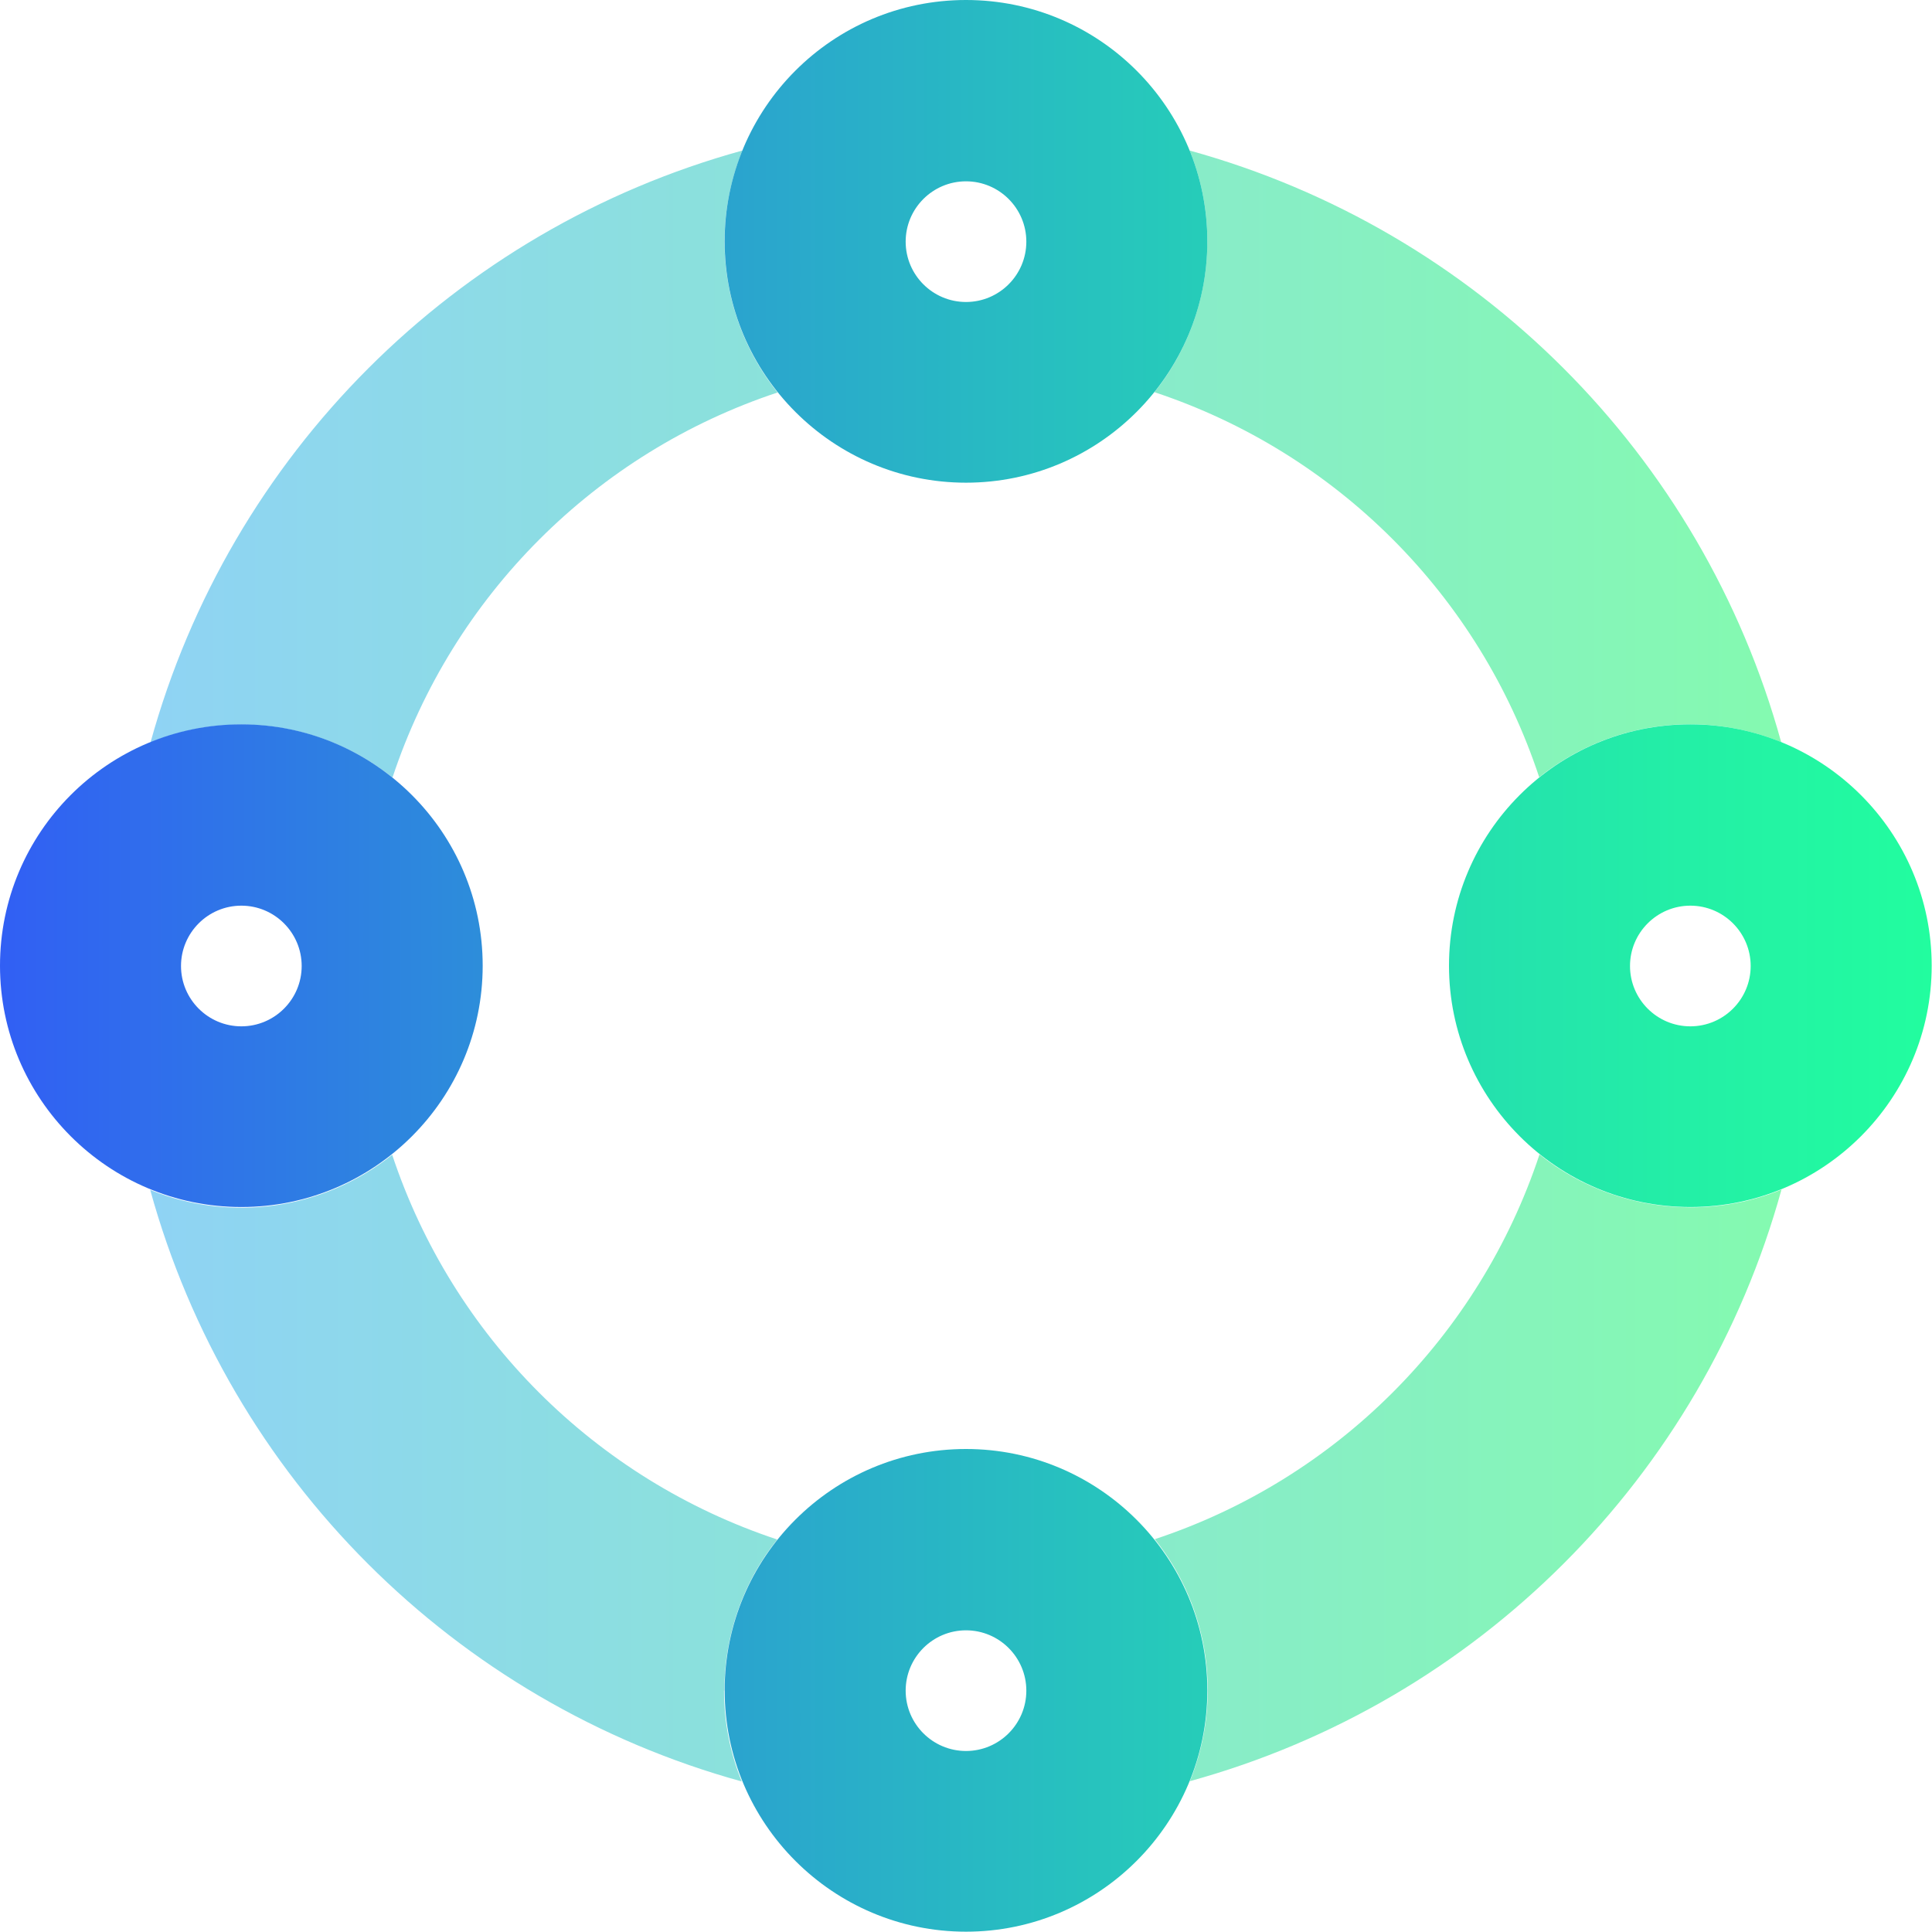
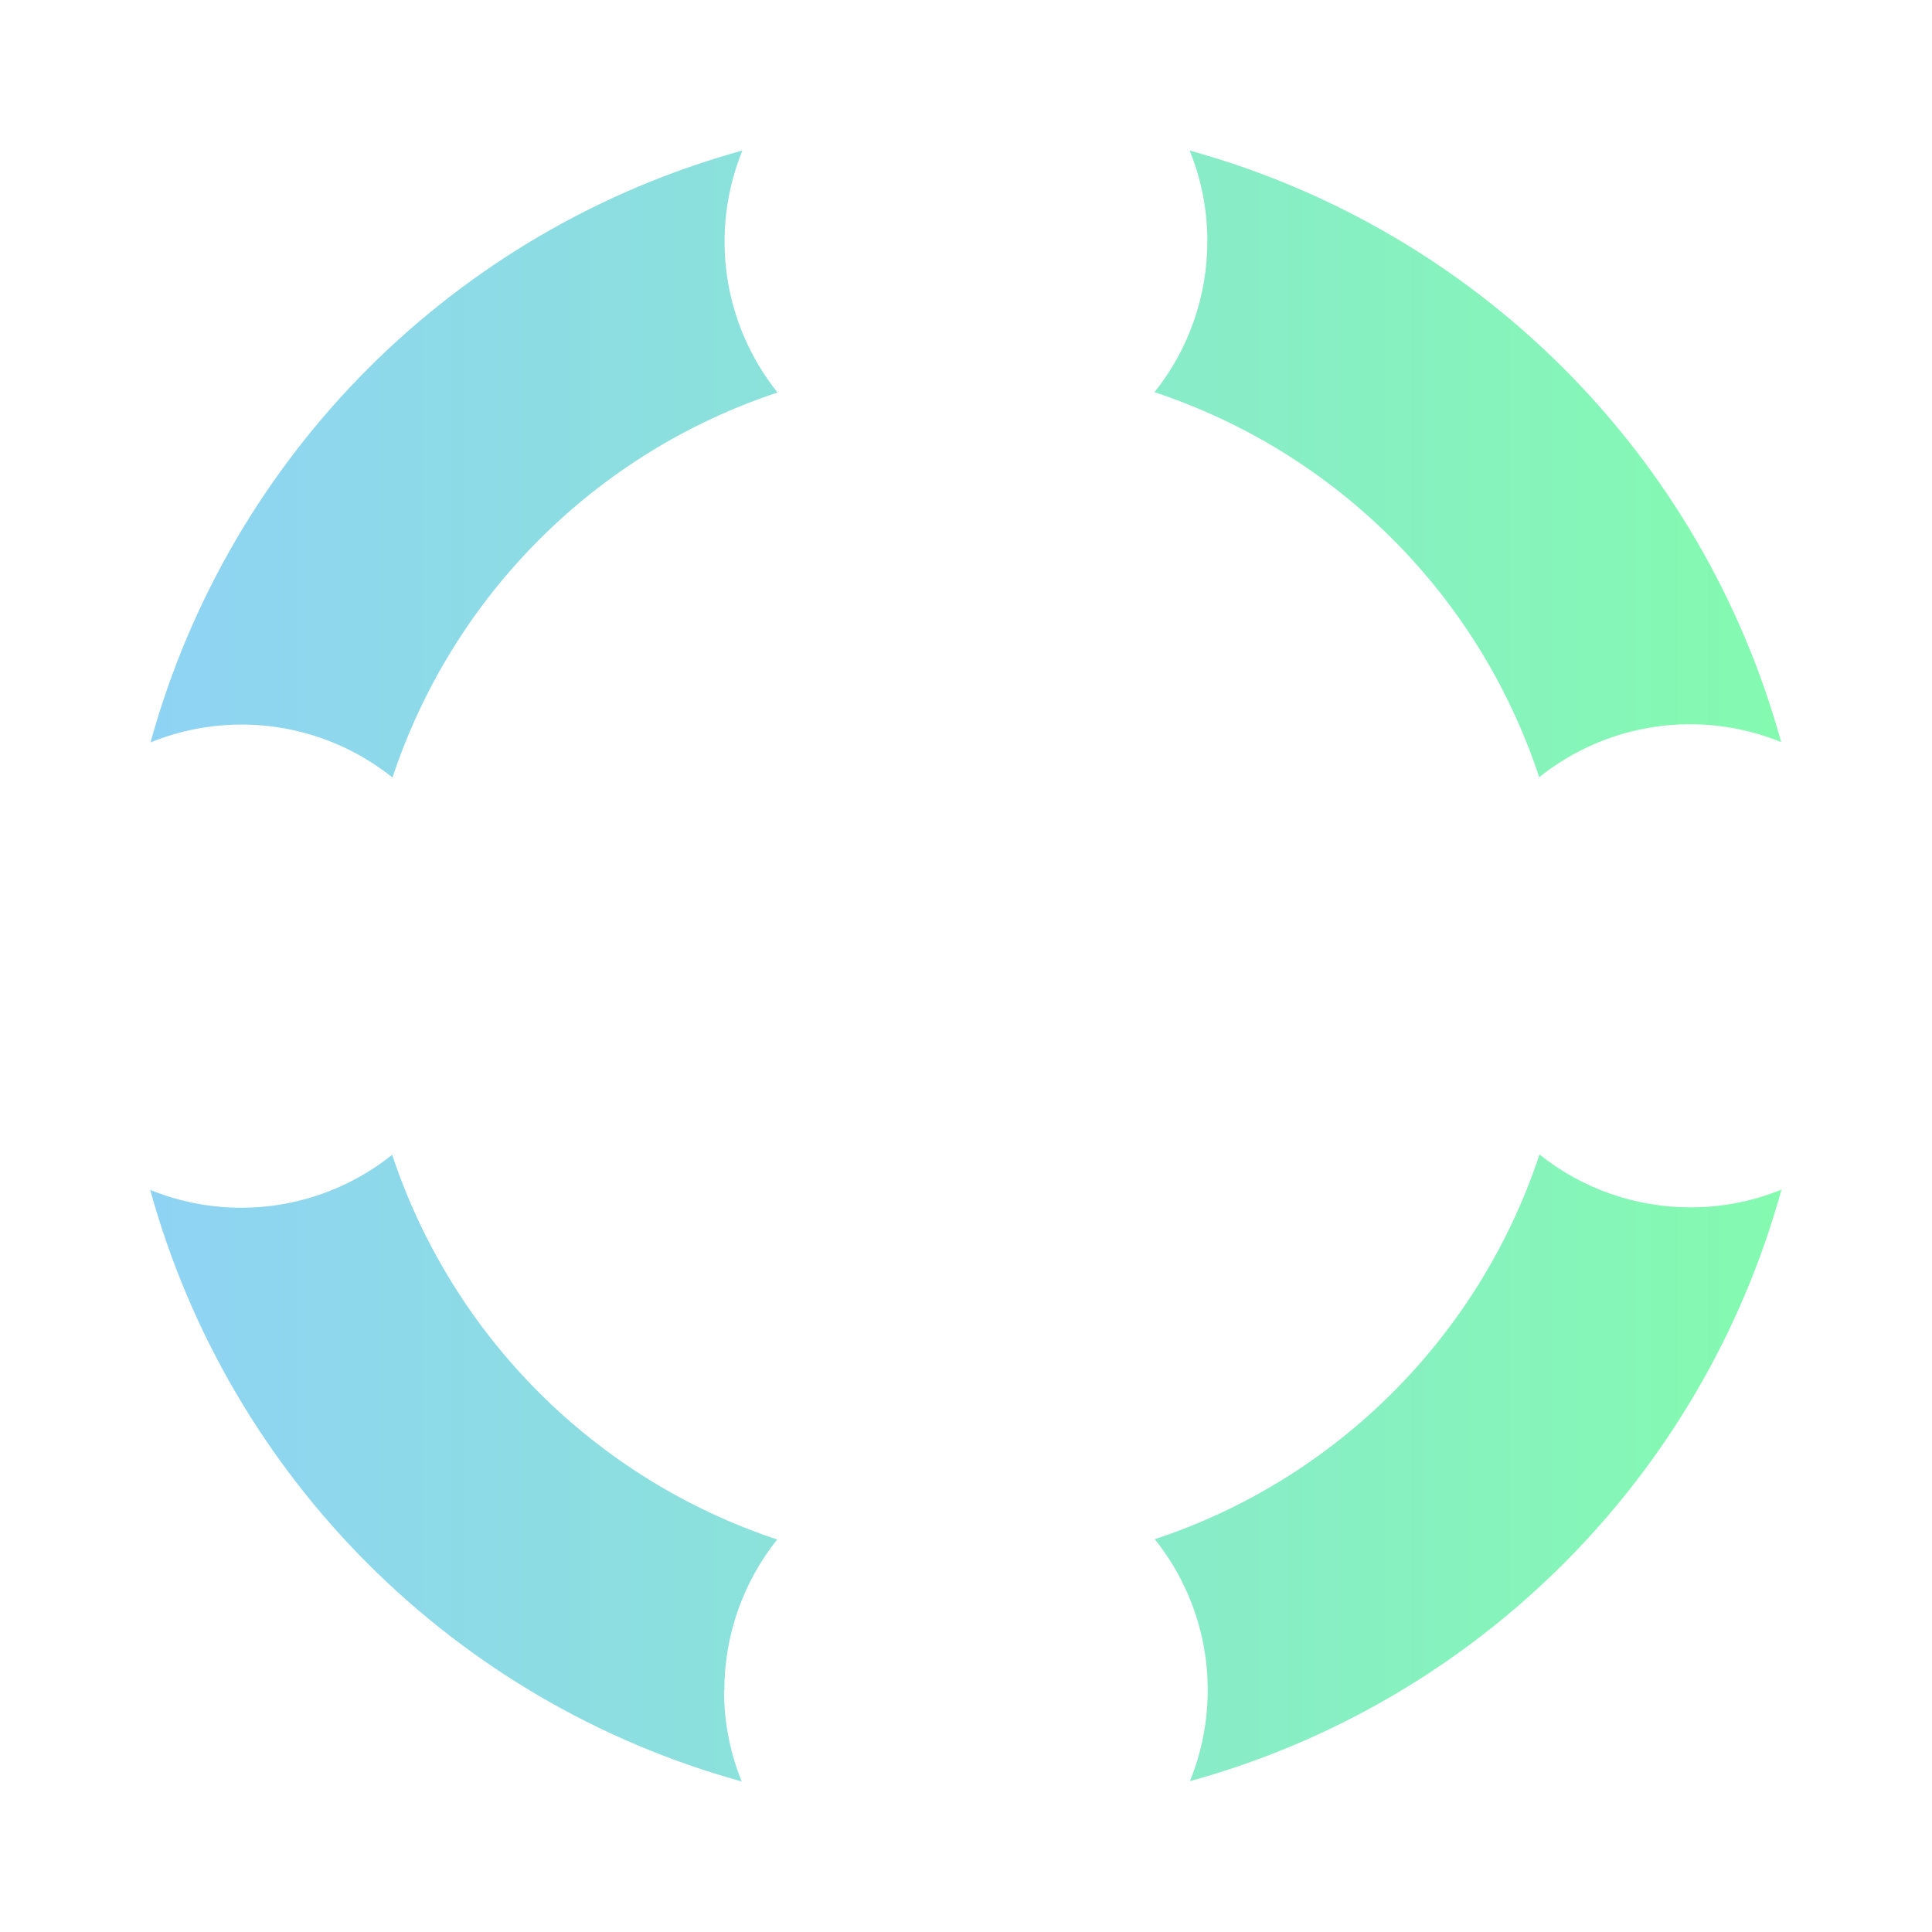
<svg xmlns="http://www.w3.org/2000/svg" id="Layer_2" viewBox="0 0 62.12 62.12">
  <defs>
    <linearGradient id="linear-gradient" x1="4.84" y1="31.06" x2="57.28" y2="31.06" gradientUnits="userSpaceOnUse">
      <stop offset="0" stop-color="#8fd3f4" />
      <stop offset="1" stop-color="#84fab0" />
    </linearGradient>
    <linearGradient id="linear-gradient-2" x1="0" y1="31.06" x2="62.12" y2="31.06" gradientUnits="userSpaceOnUse">
      <stop offset="0" stop-color="#315ff4" />
      <stop offset=".28" stop-color="#2c93d7" />
      <stop offset=".62" stop-color="#26ccb9" />
      <stop offset=".87" stop-color="#23efa6" />
      <stop offset="1" stop-color="#22fd9f" />
    </linearGradient>
  </defs>
  <g id="Layer_1-2">
-     <path d="M4.84,23.87C7.39,14.62,14.62,7.39,23.87,4.84c-1.06,2.61-.63,5.58,1.13,7.78-5.85,1.94-10.44,6.53-12.38,12.38-2.2-1.76-5.17-2.19-7.78-1.13h0ZM38.82,7.76c0,1.76-.6,3.48-1.7,4.85,5.85,1.94,10.44,6.53,12.37,12.38,2.2-1.76,5.17-2.19,7.78-1.13-2.55-9.25-9.78-16.47-19.02-19.02,.38,.93,.57,1.92,.57,2.92Zm15.53,31.06c-1.76,0-3.48-.6-4.85-1.7-1.94,5.85-6.53,10.44-12.37,12.37,1.76,2.2,2.19,5.17,1.13,7.78,9.25-2.55,16.47-9.78,19.02-19.02-.93,.38-1.92,.57-2.92,.57Zm-31.06,15.53c0-1.76,.6-3.48,1.7-4.85-5.85-1.94-10.44-6.53-12.38-12.37-2.2,1.76-5.17,2.19-7.78,1.13,2.55,9.25,9.78,16.47,19.02,19.02-.38-.93-.57-1.92-.57-2.92Z" fill="url(#linear-gradient)" />
-     <path d="M31.06,46.59c-4.29,0-7.76,3.48-7.76,7.76s3.48,7.76,7.76,7.76,7.76-3.48,7.76-7.76-3.48-7.76-7.76-7.76Zm0,9.71c-1.07,0-1.94-.87-1.94-1.94s.87-1.94,1.94-1.94,1.94,.87,1.94,1.94-.87,1.94-1.94,1.94ZM31.06,0c-4.29,0-7.76,3.48-7.76,7.76s3.48,7.76,7.76,7.76,7.76-3.48,7.76-7.76S35.35,0,31.06,0Zm0,9.71c-1.07,0-1.94-.87-1.94-1.94s.87-1.94,1.94-1.94,1.94,.87,1.94,1.94-.87,1.94-1.94,1.94ZM7.76,23.29c-4.29,0-7.76,3.48-7.76,7.76s3.48,7.76,7.76,7.76,7.76-3.48,7.76-7.76-3.48-7.76-7.76-7.76Zm0,9.71c-1.07,0-1.94-.87-1.94-1.94s.87-1.94,1.94-1.94,1.94,.87,1.94,1.94-.87,1.94-1.94,1.94Zm46.59-9.71c-4.29,0-7.76,3.48-7.76,7.76s3.48,7.76,7.76,7.76,7.76-3.48,7.76-7.76-3.48-7.76-7.76-7.76Zm0,9.71c-1.07,0-1.94-.87-1.94-1.94s.87-1.94,1.94-1.94,1.94,.87,1.94,1.94-.87,1.94-1.94,1.94Z" fill="url(#linear-gradient-2)" />
+     <path d="M4.84,23.87C7.39,14.62,14.62,7.39,23.87,4.84c-1.06,2.61-.63,5.58,1.13,7.78-5.85,1.94-10.44,6.53-12.38,12.38-2.2-1.76-5.17-2.19-7.78-1.13h0M38.82,7.76c0,1.76-.6,3.48-1.7,4.85,5.85,1.94,10.44,6.53,12.37,12.38,2.2-1.76,5.17-2.19,7.78-1.13-2.55-9.25-9.78-16.47-19.02-19.02,.38,.93,.57,1.92,.57,2.92Zm15.53,31.06c-1.76,0-3.48-.6-4.85-1.7-1.94,5.85-6.53,10.44-12.37,12.37,1.76,2.2,2.19,5.17,1.13,7.78,9.25-2.55,16.47-9.78,19.02-19.02-.93,.38-1.92,.57-2.92,.57Zm-31.06,15.53c0-1.76,.6-3.48,1.7-4.85-5.85-1.94-10.44-6.53-12.38-12.37-2.2,1.76-5.17,2.19-7.78,1.13,2.55,9.25,9.78,16.47,19.02,19.02-.38-.93-.57-1.92-.57-2.92Z" fill="url(#linear-gradient)" />
  </g>
</svg>